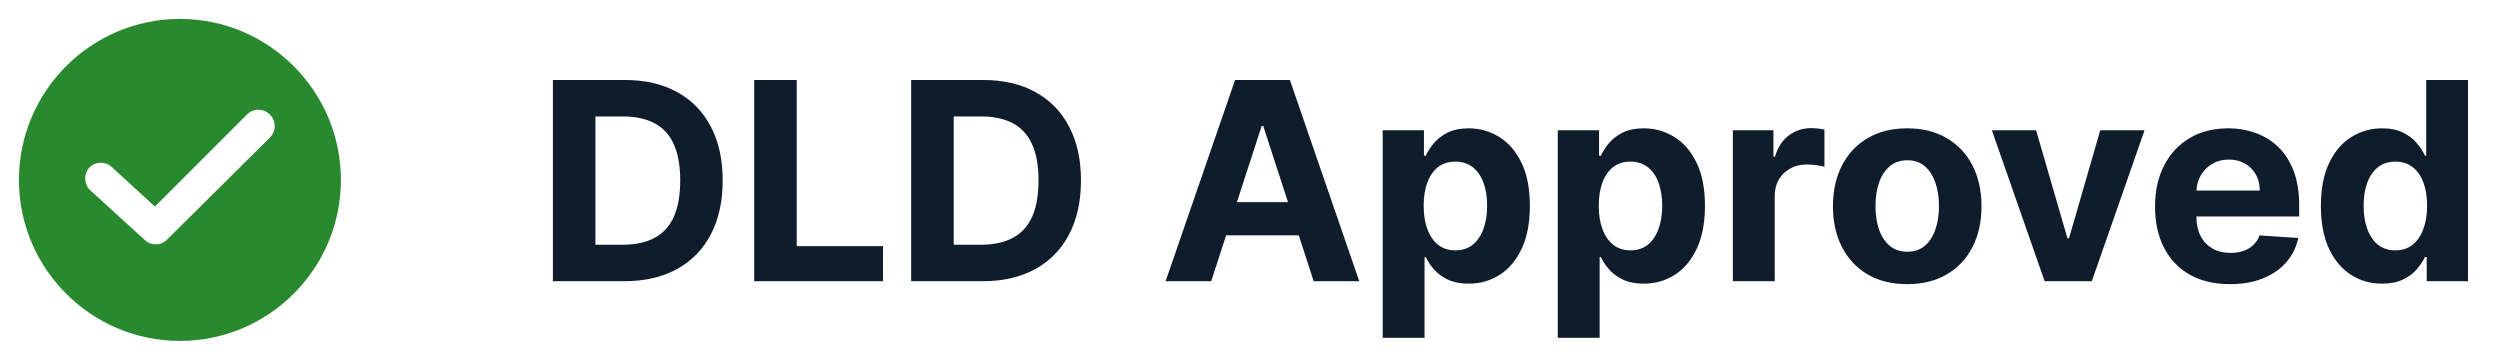
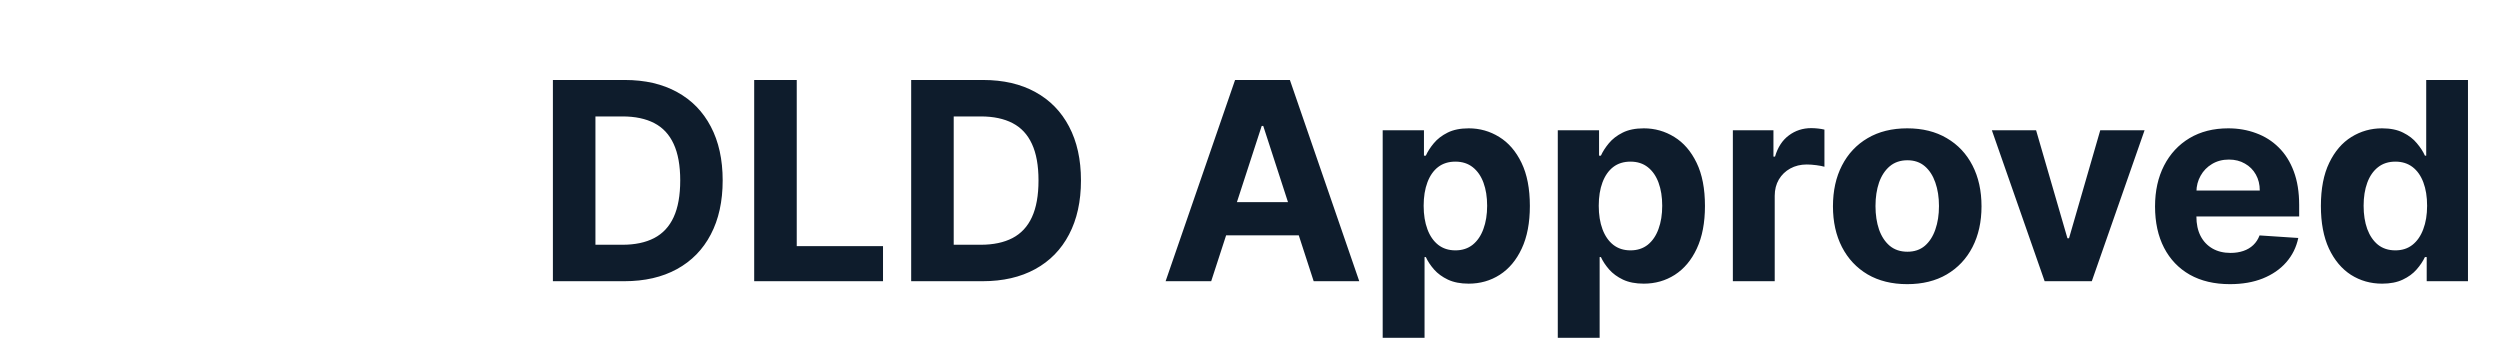
<svg xmlns="http://www.w3.org/2000/svg" width="132" height="19" viewBox="0 0 132 19" fill="none">
-   <path d="M9.5 1C4.813 1 1 4.813 1 9.5C1 14.187 4.813 18 9.5 18C14.187 18 18 14.187 18 9.5C18 4.813 14.187 1 9.5 1ZM14.251 7.263L8.818 12.653C8.499 12.972 7.987 12.994 7.647 12.674L4.771 10.054C4.43 9.734 4.409 9.202 4.707 8.861C5.026 8.52 5.559 8.499 5.9 8.818L8.179 10.906L13.036 6.049C13.377 5.708 13.91 5.708 14.251 6.049C14.591 6.39 14.591 6.922 14.251 7.263Z" fill="#28892E" />
  <path d="M32.959 14.848H29.193V4.223H32.99C34.059 4.223 34.979 4.436 35.75 4.861C36.522 5.283 37.115 5.89 37.53 6.682C37.948 7.474 38.157 8.422 38.157 9.525C38.157 10.632 37.948 11.583 37.53 12.378C37.115 13.174 36.518 13.784 35.74 14.21C34.965 14.635 34.038 14.848 32.959 14.848ZM31.439 12.923H32.866C33.53 12.923 34.089 12.805 34.541 12.57C34.998 12.332 35.34 11.963 35.569 11.465C35.8 10.964 35.916 10.317 35.916 9.525C35.916 8.74 35.8 8.098 35.569 7.6C35.34 7.102 35 6.736 34.547 6.501C34.094 6.265 33.535 6.148 32.871 6.148H31.439V12.923ZM39.821 14.848V4.223H42.068V12.996H46.623V14.848H39.821ZM51.876 14.848H48.11V4.223H51.907C52.976 4.223 53.896 4.436 54.667 4.861C55.439 5.283 56.032 5.89 56.447 6.682C56.865 7.474 57.075 8.422 57.075 9.525C57.075 10.632 56.865 11.583 56.447 12.378C56.032 13.174 55.435 13.784 54.657 14.21C53.882 14.635 52.955 14.848 51.876 14.848ZM50.356 12.923H51.783C52.447 12.923 53.006 12.805 53.459 12.57C53.915 12.332 54.258 11.963 54.486 11.465C54.718 10.964 54.833 10.317 54.833 9.525C54.833 8.74 54.718 8.098 54.486 7.6C54.258 7.102 53.917 6.736 53.464 6.501C53.011 6.265 52.452 6.148 51.788 6.148H50.356V12.923ZM63.951 14.848H61.544L65.212 4.223H68.106L71.769 14.848H69.362L66.7 6.651H66.617L63.951 14.848ZM63.8 10.671H69.486V12.425H63.8V10.671ZM73.006 17.836V6.879H75.185V8.218H75.284C75.38 8.003 75.52 7.785 75.704 7.564C75.891 7.339 76.133 7.152 76.43 7.004C76.731 6.852 77.104 6.776 77.55 6.776C78.132 6.776 78.668 6.928 79.159 7.232C79.65 7.533 80.042 7.988 80.336 8.596C80.63 9.202 80.777 9.961 80.777 10.874C80.777 11.763 80.634 12.513 80.347 13.125C80.063 13.734 79.676 14.196 79.185 14.511C78.697 14.822 78.151 14.977 77.545 14.977C77.117 14.977 76.752 14.906 76.451 14.765C76.153 14.623 75.909 14.445 75.719 14.23C75.529 14.012 75.384 13.793 75.284 13.572H75.216V17.836H73.006ZM75.169 10.864C75.169 11.337 75.235 11.751 75.367 12.103C75.498 12.456 75.688 12.731 75.937 12.928C76.186 13.122 76.489 13.219 76.845 13.219C77.205 13.219 77.509 13.12 77.758 12.923C78.007 12.722 78.195 12.446 78.323 12.093C78.455 11.737 78.521 11.327 78.521 10.864C78.521 10.403 78.457 9.999 78.329 9.65C78.201 9.3 78.012 9.027 77.763 8.83C77.514 8.633 77.208 8.534 76.845 8.534C76.485 8.534 76.181 8.629 75.932 8.819C75.686 9.01 75.498 9.279 75.367 9.629C75.235 9.978 75.169 10.39 75.169 10.864ZM82.251 17.836V6.879H84.43V8.218H84.528C84.625 8.003 84.765 7.785 84.948 7.564C85.135 7.339 85.377 7.152 85.674 7.004C85.975 6.852 86.349 6.776 86.795 6.776C87.376 6.776 87.912 6.928 88.403 7.232C88.894 7.533 89.287 7.988 89.581 8.596C89.875 9.202 90.022 9.961 90.022 10.874C90.022 11.763 89.878 12.513 89.591 13.125C89.308 13.734 88.92 14.196 88.429 14.511C87.942 14.822 87.395 14.977 86.79 14.977C86.361 14.977 85.996 14.906 85.695 14.765C85.398 14.623 85.154 14.445 84.964 14.23C84.774 14.012 84.628 13.793 84.528 13.572H84.461V17.836H82.251ZM84.414 10.864C84.414 11.337 84.48 11.751 84.611 12.103C84.743 12.456 84.933 12.731 85.182 12.928C85.431 13.122 85.733 13.219 86.09 13.219C86.449 13.219 86.754 13.12 87.003 12.923C87.252 12.722 87.44 12.446 87.568 12.093C87.7 11.737 87.765 11.327 87.765 10.864C87.765 10.403 87.701 9.999 87.573 9.65C87.445 9.3 87.257 9.027 87.008 8.83C86.759 8.633 86.453 8.534 86.09 8.534C85.73 8.534 85.425 8.629 85.177 8.819C84.931 9.01 84.743 9.279 84.611 9.629C84.48 9.978 84.414 10.39 84.414 10.864ZM91.495 14.848V6.879H93.638V8.27H93.721C93.866 7.775 94.11 7.402 94.452 7.149C94.795 6.893 95.189 6.765 95.635 6.765C95.746 6.765 95.865 6.772 95.993 6.786C96.121 6.8 96.233 6.819 96.33 6.843V8.804C96.226 8.773 96.083 8.745 95.9 8.721C95.716 8.697 95.549 8.685 95.396 8.685C95.071 8.685 94.781 8.756 94.525 8.897C94.272 9.036 94.072 9.229 93.923 9.478C93.778 9.727 93.705 10.014 93.705 10.339V14.848H91.495ZM100.702 15.003C99.896 15.003 99.199 14.832 98.612 14.49C98.027 14.144 97.576 13.663 97.257 13.047C96.939 12.428 96.78 11.711 96.78 10.895C96.78 10.072 96.939 9.352 97.257 8.736C97.576 8.117 98.027 7.637 98.612 7.294C99.199 6.948 99.896 6.776 100.702 6.776C101.508 6.776 102.203 6.948 102.788 7.294C103.376 7.637 103.829 8.117 104.147 8.736C104.465 9.352 104.624 10.072 104.624 10.895C104.624 11.711 104.465 12.428 104.147 13.047C103.829 13.663 103.376 14.144 102.788 14.49C102.203 14.832 101.508 15.003 100.702 15.003ZM100.713 13.291C101.079 13.291 101.385 13.188 101.631 12.98C101.876 12.769 102.061 12.482 102.186 12.119C102.314 11.756 102.378 11.342 102.378 10.879C102.378 10.416 102.314 10.002 102.186 9.639C102.061 9.276 101.876 8.989 101.631 8.778C101.385 8.567 101.079 8.462 100.713 8.462C100.342 8.462 100.031 8.567 99.779 8.778C99.53 8.989 99.341 9.276 99.213 9.639C99.089 10.002 99.026 10.416 99.026 10.879C99.026 11.342 99.089 11.756 99.213 12.119C99.341 12.482 99.53 12.769 99.779 12.98C100.031 13.188 100.342 13.291 100.713 13.291ZM113.233 6.879L110.447 14.848H107.957L105.171 6.879H107.506L109.161 12.581H109.244L110.893 6.879H113.233ZM117.739 15.003C116.919 15.003 116.214 14.837 115.622 14.505C115.034 14.17 114.581 13.696 114.263 13.084C113.945 12.468 113.786 11.74 113.786 10.9C113.786 10.08 113.945 9.361 114.263 8.742C114.581 8.123 115.029 7.64 115.607 7.294C116.188 6.948 116.869 6.776 117.651 6.776C118.176 6.776 118.666 6.86 119.119 7.03C119.575 7.196 119.973 7.446 120.312 7.782C120.654 8.117 120.921 8.539 121.111 9.048C121.301 9.553 121.396 10.144 121.396 10.822V11.429H114.668V10.059H119.316C119.316 9.741 119.247 9.459 119.108 9.214C118.97 8.968 118.778 8.776 118.532 8.638C118.29 8.496 118.008 8.425 117.687 8.425C117.351 8.425 117.054 8.503 116.795 8.659C116.539 8.811 116.338 9.017 116.193 9.276C116.048 9.532 115.973 9.817 115.97 10.132V11.434C115.97 11.828 116.042 12.169 116.188 12.456C116.336 12.743 116.546 12.964 116.815 13.12C117.085 13.276 117.405 13.354 117.775 13.354C118.021 13.354 118.245 13.319 118.449 13.25C118.653 13.181 118.828 13.077 118.973 12.939C119.119 12.8 119.229 12.631 119.305 12.43L121.349 12.565C121.246 13.056 121.033 13.485 120.711 13.852C120.393 14.215 119.982 14.498 119.477 14.702C118.975 14.903 118.396 15.003 117.739 15.003ZM125.775 14.977C125.169 14.977 124.621 14.822 124.13 14.511C123.642 14.196 123.255 13.734 122.968 13.125C122.684 12.513 122.543 11.763 122.543 10.874C122.543 9.961 122.69 9.202 122.984 8.596C123.277 7.988 123.668 7.533 124.156 7.232C124.647 6.928 125.185 6.776 125.769 6.776C126.215 6.776 126.587 6.852 126.885 7.004C127.186 7.152 127.428 7.339 127.611 7.564C127.798 7.785 127.94 8.003 128.036 8.218H128.104V4.223H130.309V14.848H128.13V13.572H128.036C127.933 13.793 127.786 14.012 127.595 14.23C127.409 14.445 127.165 14.623 126.864 14.765C126.567 14.906 126.203 14.977 125.775 14.977ZM126.475 13.219C126.831 13.219 127.132 13.122 127.378 12.928C127.627 12.731 127.817 12.456 127.948 12.103C128.083 11.751 128.151 11.337 128.151 10.864C128.151 10.39 128.085 9.978 127.953 9.629C127.822 9.279 127.632 9.01 127.383 8.819C127.134 8.629 126.831 8.534 126.475 8.534C126.112 8.534 125.806 8.633 125.557 8.83C125.308 9.027 125.119 9.3 124.991 9.65C124.863 9.999 124.799 10.403 124.799 10.864C124.799 11.327 124.863 11.737 124.991 12.093C125.123 12.446 125.311 12.722 125.557 12.923C125.806 13.12 126.112 13.219 126.475 13.219Z" fill="#0E1C2C" />
</svg>